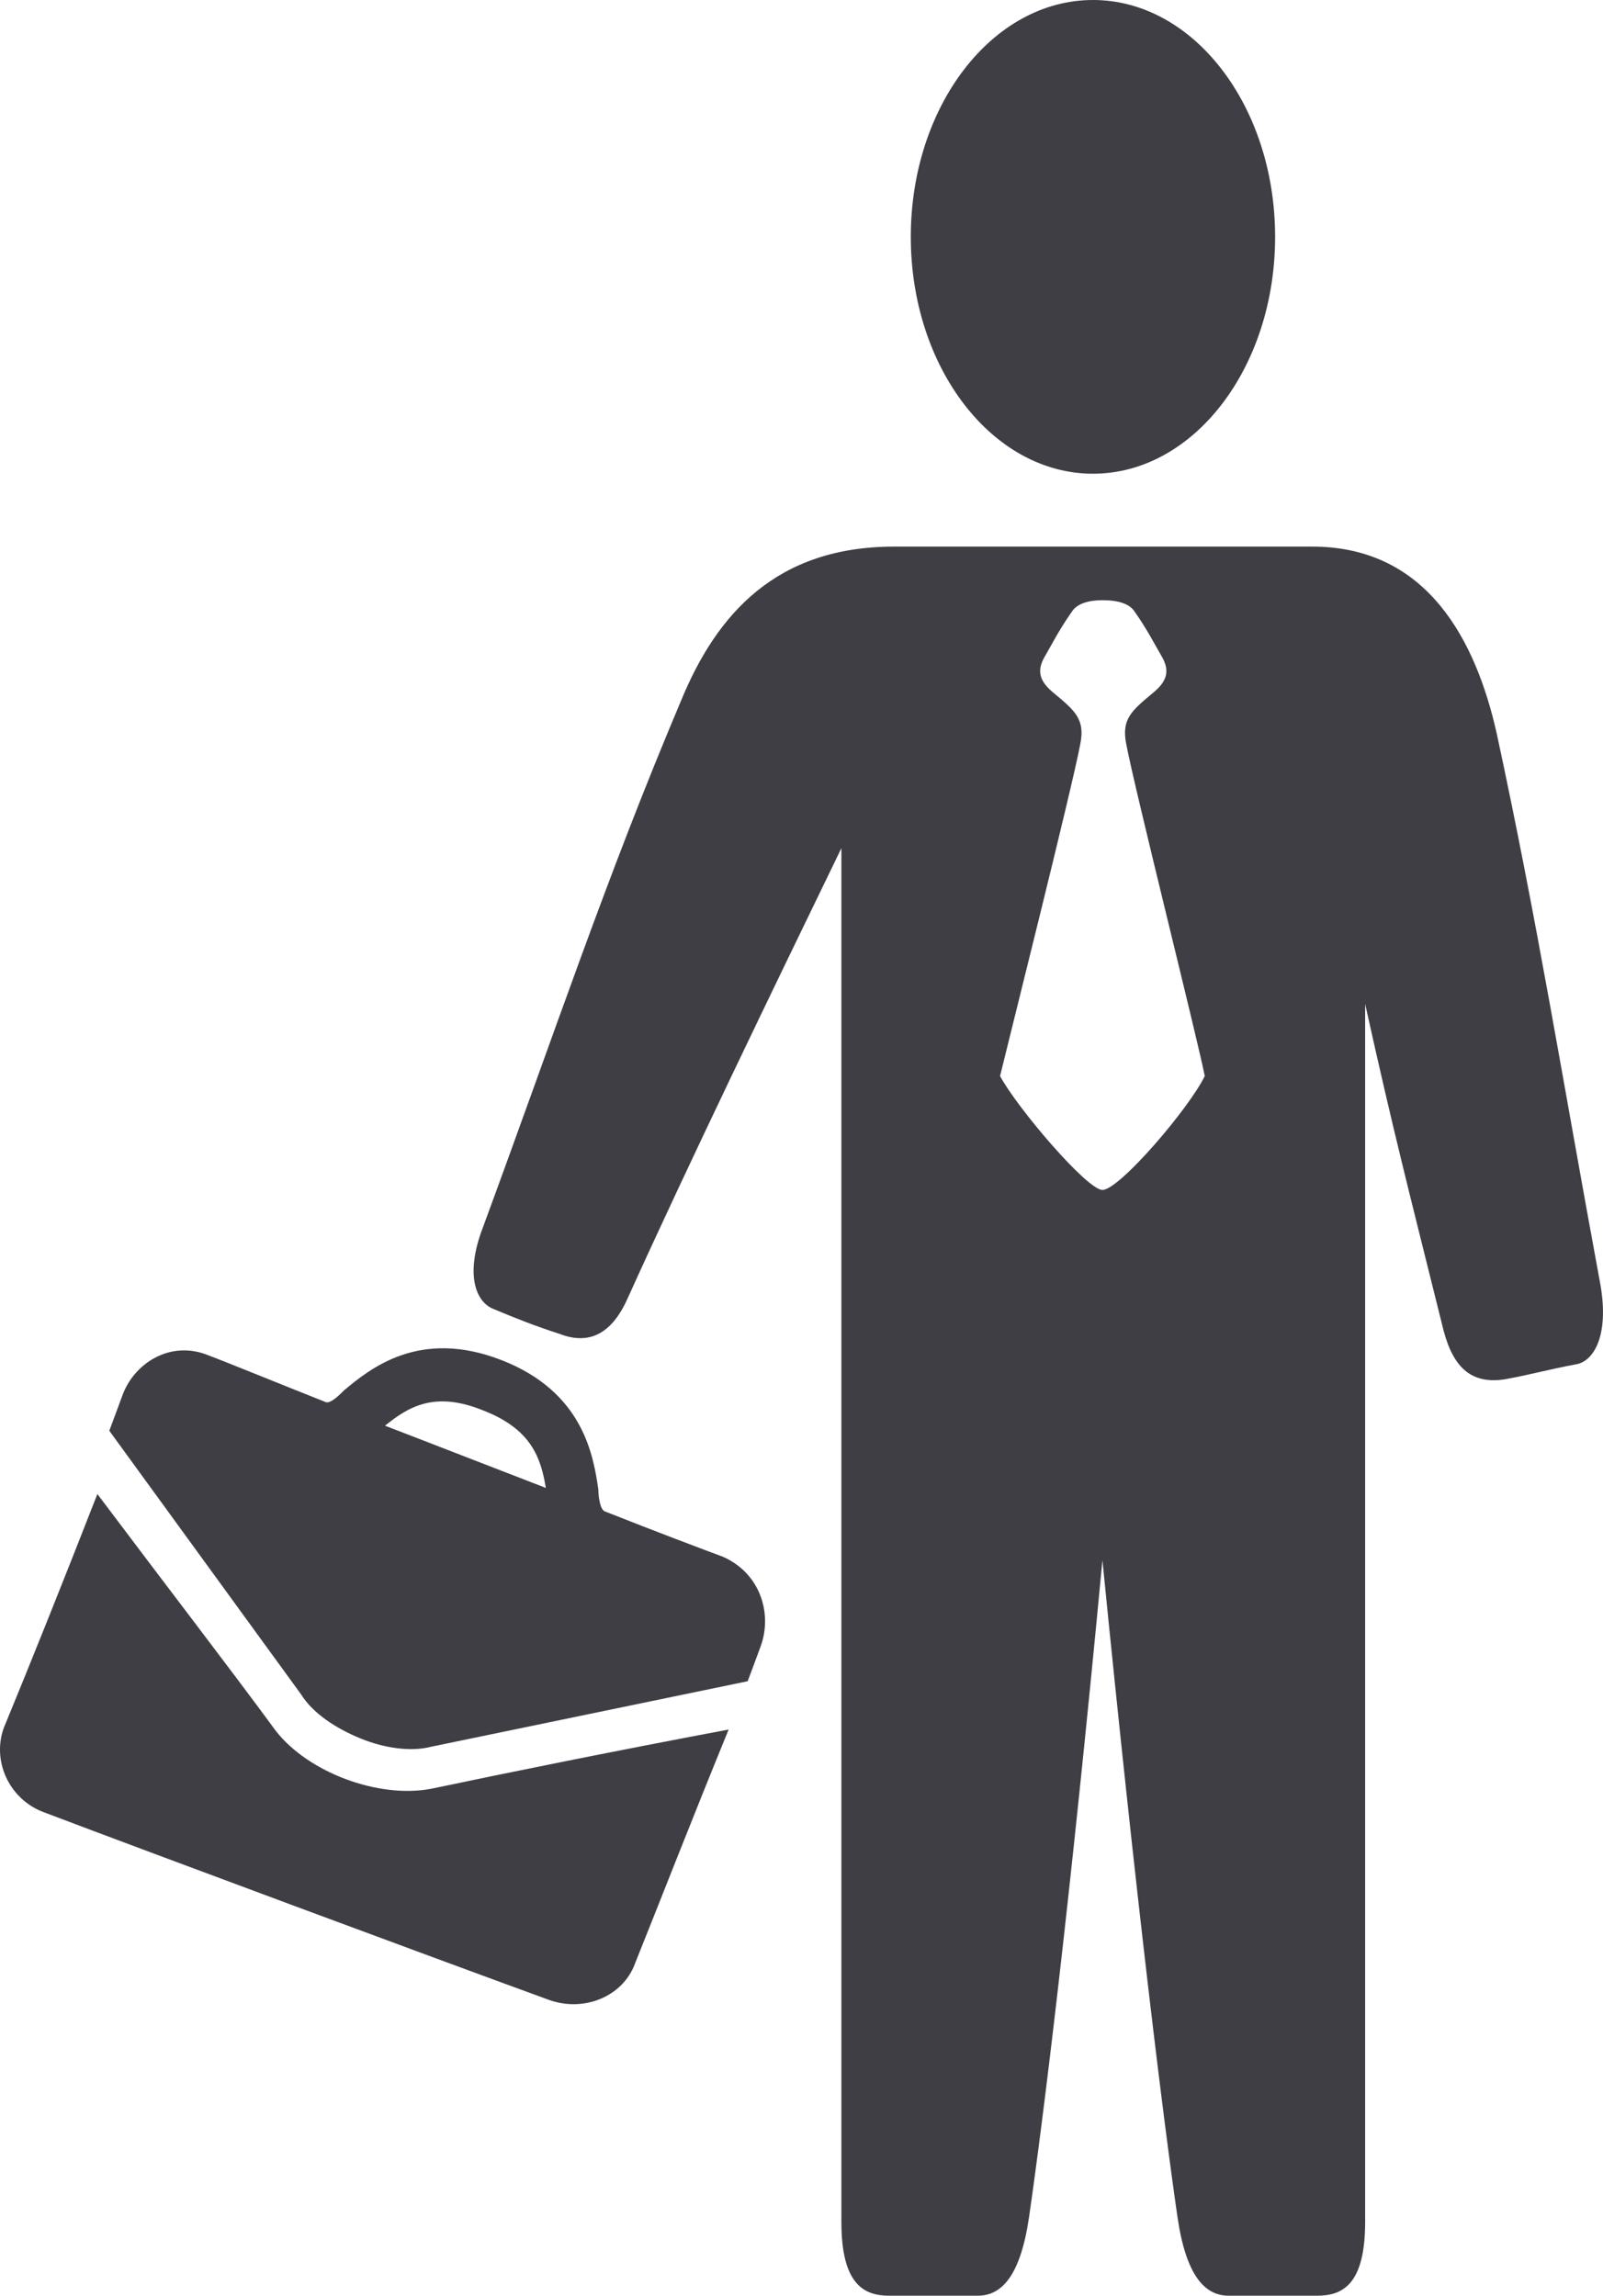
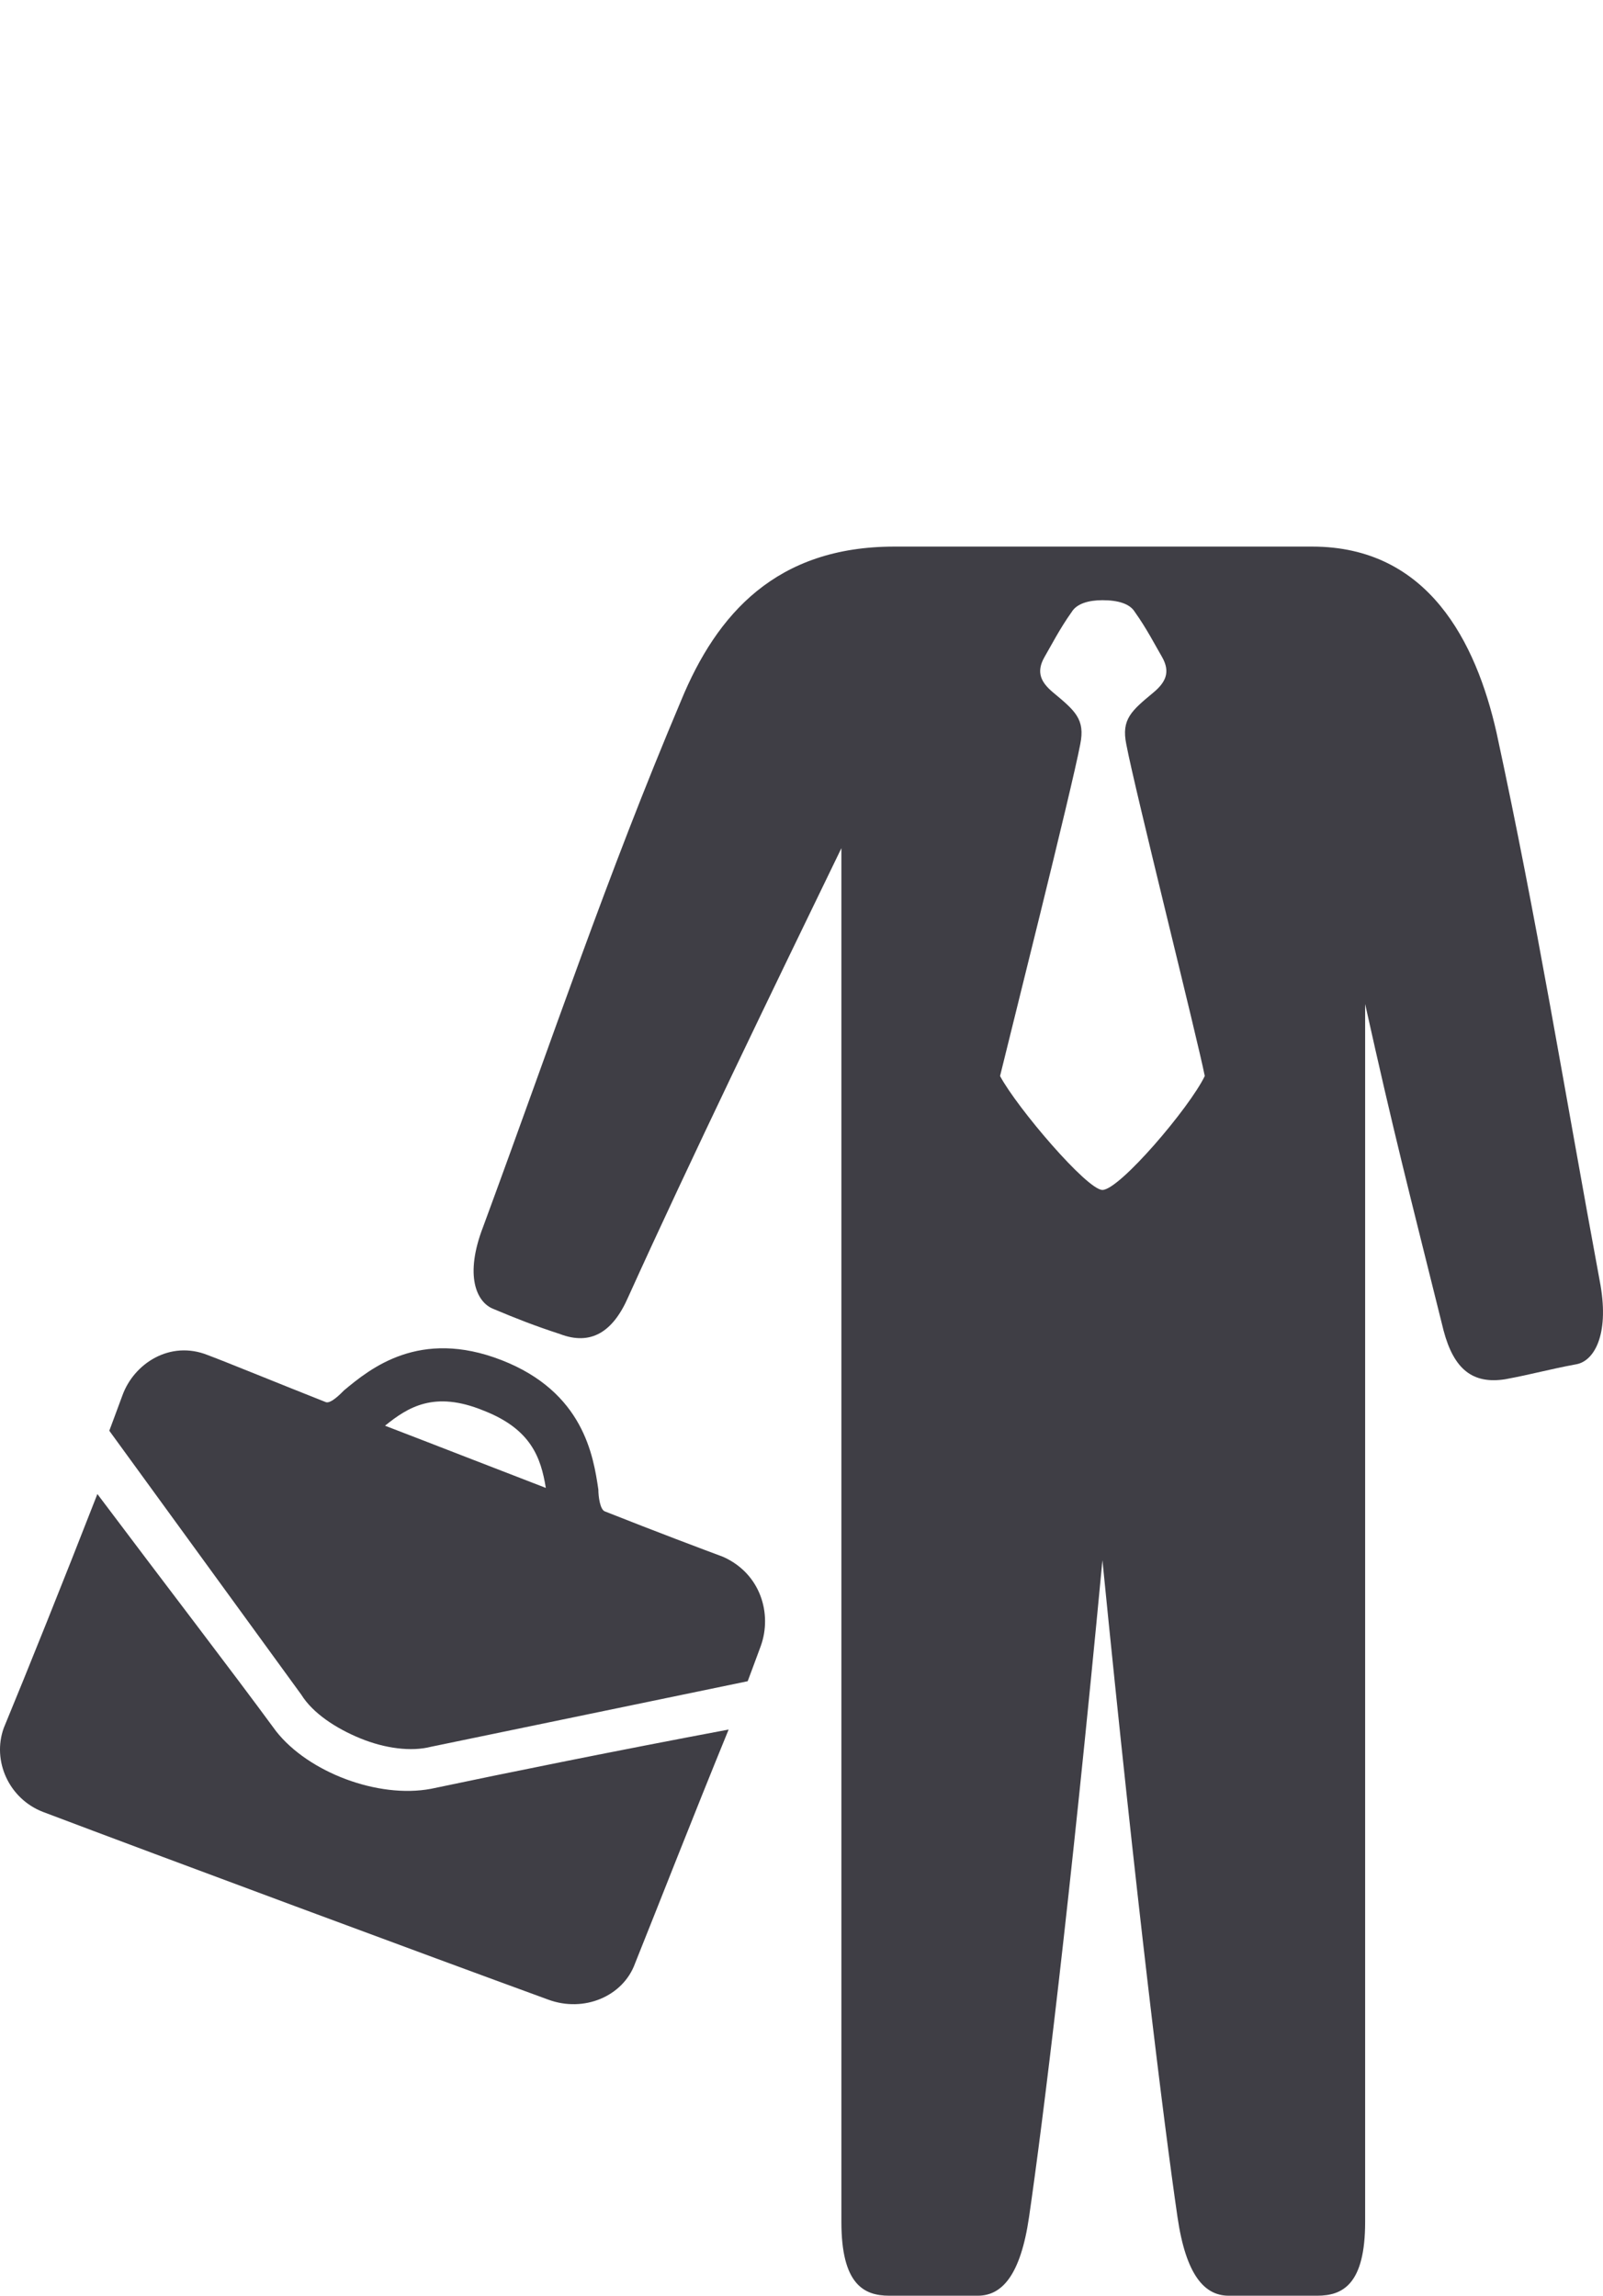
<svg xmlns="http://www.w3.org/2000/svg" width="44px" height="63px" viewBox="0 0 44 63" version="1.1">
  <title>1</title>
  <g id="Page-1" stroke="none" stroke-width="1" fill="none" fill-rule="evenodd">
    <g id="HomePage" transform="translate(-150, -1330)" fill="#3F3E45">
      <g id="heading" transform="translate(0, 1170)">
        <g id="1" transform="translate(150, 160)">
          <path d="M20,47.463 C16.871,48.051 13.975,48.638 11.827,49.09 C10.379,49.361 8.464,48.638 7.577,47.508 C6.316,45.791 4.541,43.486 2.673,41 C1.739,43.395 0.758,45.836 0.104,47.418 C-0.223,48.322 0.244,49.361 1.178,49.723 C4.401,50.943 11.827,53.7 15.049,54.875 C16.03,55.237 17.104,54.785 17.431,53.881 C18.085,52.254 19.019,49.858 20,47.463" id="Fill-11" />
          <path d="M13.27,38.709 C14.577,39.217 14.847,40.001 14.982,40.832 C13.541,40.278 12.009,39.678 10.568,39.125 C11.198,38.617 11.919,38.156 13.27,38.709 Z M9.892,47.706 C10.568,47.983 11.288,48.075 11.829,47.936 L20.523,46.137 C20.523,46.137 20.748,45.537 20.883,45.168 C21.198,44.292 20.883,43.185 19.847,42.723 C19.352,42.539 18,42.031 16.604,41.477 C16.469,41.431 16.424,41.062 16.424,40.878 C16.288,39.955 16.018,38.202 13.766,37.325 C11.514,36.449 10.162,37.556 9.442,38.156 C9.351,38.248 9.081,38.525 8.946,38.479 C7.775,38.017 6.198,37.371 5.703,37.187 C4.667,36.772 3.676,37.418 3.36,38.294 C3.225,38.663 3,39.263 3,39.263 L8.27,46.506 C8.586,47.014 9.216,47.429 9.892,47.706 Z" id="Fill-12" />
          <path d="M28.902,19 C28.574,18.724 28.433,18.448 28.668,18.034 C28.855,17.713 29.089,17.253 29.417,16.793 C29.557,16.563 29.885,16.471 30.26,16.471 C30.681,16.471 31.009,16.563 31.149,16.793 C31.477,17.253 31.711,17.713 31.899,18.034 C32.133,18.448 31.992,18.724 31.665,19 C31.056,19.506 30.775,19.736 30.915,20.425 C31.149,21.667 32.882,28.563 33.069,29.529 C32.648,30.402 30.728,32.655 30.26,32.655 C29.838,32.655 27.918,30.402 27.45,29.529 C27.684,28.563 29.417,21.667 29.651,20.425 C29.791,19.736 29.511,19.506 28.902,19 Z M13.542,35.92 C14.198,36.195 14.666,36.379 15.369,36.609 C16.212,36.931 16.82,36.563 17.242,35.598 C18.927,31.874 21.222,27.138 23.095,23.276 L23.095,60.977 C23.095,62.678 23.704,63 24.406,63 L26.841,63 C27.497,63 28.012,62.448 28.246,60.839 C28.621,58.264 29.37,52.241 30.26,42.816 C31.196,52.241 31.945,58.264 32.32,60.839 C32.554,62.448 33.069,63 33.725,63 L36.16,63 C36.862,63 37.471,62.678 37.471,60.977 L37.471,27.552 C38.267,31.138 38.642,32.563 39.625,36.517 C39.906,37.575 40.421,37.988 41.311,37.851 C42.06,37.713 42.528,37.575 43.278,37.437 C43.746,37.345 44.167,36.655 43.933,35.276 C42.903,29.713 42.201,25.299 41.077,20.103 C40.515,17.621 39.204,15 36.019,15 L30.26,15 L24.547,15 C21.316,15 19.677,16.839 18.693,19.23 C16.633,24.103 15.228,28.333 13.261,33.667 C12.746,35 13.074,35.736 13.542,35.92 L13.542,35.92 Z" id="Fill-13" />
-           <path d="M25,6.5 C25,2.91 27.239,0 30,0 C32.761,0 35,2.91 35,6.5 C35,10.09 32.761,13 30,13 C27.239,13 25,10.09 25,6.5 Z" id="Fill-14" />
        </g>
      </g>
    </g>
  </g>
</svg>